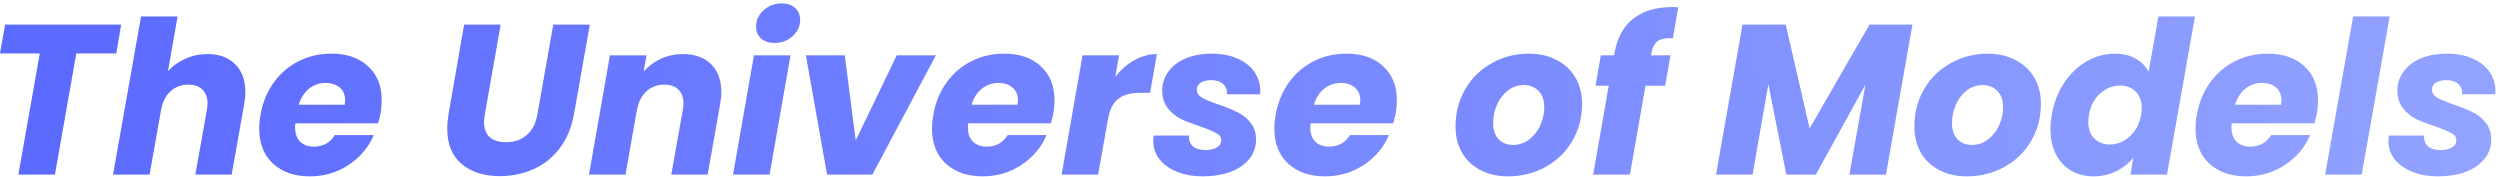
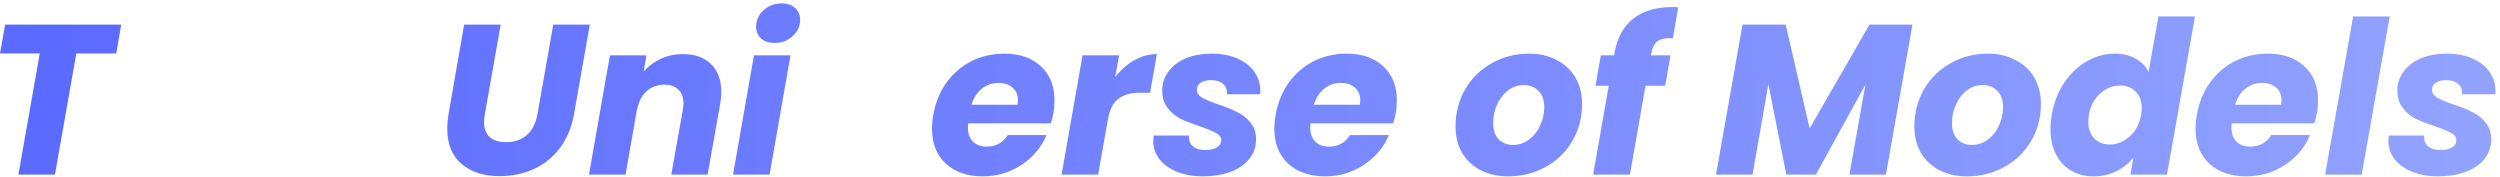
<svg xmlns="http://www.w3.org/2000/svg" width="354" height="25" viewBox="0 0 354 25" fill="none">
  <path d="M345.188 24.971C343.856 24.971 342.655 24.759 341.586 24.335C340.536 23.911 339.709 23.326 339.104 22.579C338.498 21.813 338.196 20.935 338.196 19.946C338.196 19.805 338.216 19.552 338.256 19.189H343.25C343.21 19.815 343.392 20.319 343.795 20.703C344.219 21.066 344.814 21.247 345.581 21.247C346.227 21.247 346.762 21.127 347.185 20.884C347.609 20.642 347.821 20.299 347.821 19.855C347.821 19.431 347.589 19.099 347.125 18.856C346.681 18.594 345.934 18.281 344.885 17.918C343.795 17.555 342.877 17.202 342.131 16.859C341.404 16.495 340.779 15.981 340.254 15.315C339.729 14.649 339.467 13.812 339.467 12.803C339.467 11.814 339.76 10.926 340.345 10.139C340.93 9.332 341.747 8.707 342.796 8.263C343.866 7.819 345.097 7.597 346.489 7.597C347.881 7.597 349.092 7.829 350.121 8.293C351.15 8.737 351.948 9.362 352.513 10.169C353.078 10.977 353.36 11.885 353.36 12.894L353.33 13.348H348.638C348.679 12.742 348.497 12.258 348.093 11.895C347.69 11.531 347.115 11.35 346.368 11.35C345.783 11.35 345.299 11.471 344.915 11.713C344.552 11.955 344.37 12.288 344.37 12.712C344.37 13.156 344.613 13.529 345.097 13.832C345.601 14.114 346.378 14.437 347.427 14.8C348.517 15.164 349.415 15.527 350.121 15.89C350.848 16.233 351.463 16.727 351.968 17.373C352.492 17.999 352.755 18.786 352.755 19.734C352.755 20.824 352.422 21.762 351.756 22.549C351.11 23.336 350.212 23.941 349.062 24.365C347.932 24.769 346.641 24.971 345.188 24.971Z" fill="url(#paint0_linear_15_222)" />
  <path d="M338.38 2.33L334.415 24.728H329.239L333.204 2.33H338.38Z" fill="url(#paint1_linear_15_222)" />
  <path d="M321.121 7.597C323.3 7.597 325.025 8.192 326.296 9.382C327.588 10.553 328.234 12.157 328.234 14.195C328.234 14.861 328.183 15.456 328.082 15.981C328.001 16.445 327.88 16.939 327.719 17.464H316.005C315.985 17.585 315.975 17.777 315.975 18.039C315.975 18.927 316.217 19.603 316.701 20.067C317.186 20.531 317.831 20.763 318.639 20.763C319.93 20.763 320.919 20.218 321.605 19.129H327.114C326.387 20.844 325.207 22.246 323.572 23.336C321.938 24.426 320.102 24.971 318.063 24.971C315.884 24.971 314.139 24.365 312.827 23.154C311.536 21.944 310.89 20.299 310.89 18.221C310.89 17.595 310.95 16.95 311.072 16.284C311.374 14.528 312 12.995 312.948 11.683C313.897 10.371 315.077 9.362 316.49 8.656C317.902 7.95 319.446 7.597 321.121 7.597ZM322.997 14.831C323.038 14.548 323.058 14.357 323.058 14.256C323.058 13.448 322.805 12.833 322.301 12.409C321.797 11.965 321.131 11.743 320.303 11.743C319.415 11.743 318.628 12.016 317.942 12.561C317.277 13.085 316.792 13.842 316.49 14.831H322.997Z" fill="url(#paint2_linear_15_222)" />
  <path d="M290.528 16.253C290.831 14.518 291.426 12.995 292.314 11.683C293.202 10.371 294.272 9.362 295.523 8.656C296.774 7.95 298.095 7.597 299.488 7.597C300.597 7.597 301.566 7.829 302.393 8.293C303.241 8.757 303.856 9.383 304.24 10.169L305.632 2.33H310.808L306.843 24.728H301.667L302.091 22.307C301.445 23.114 300.638 23.76 299.669 24.244C298.701 24.728 297.621 24.971 296.431 24.971C295.24 24.971 294.181 24.698 293.252 24.153C292.344 23.608 291.628 22.832 291.103 21.823C290.599 20.814 290.347 19.633 290.347 18.281C290.347 17.656 290.407 16.98 290.528 16.253ZM303.18 16.284C303.241 15.92 303.271 15.588 303.271 15.285C303.271 14.296 302.979 13.519 302.393 12.954C301.828 12.389 301.102 12.107 300.214 12.107C299.185 12.107 298.247 12.48 297.399 13.227C296.552 13.953 296.017 14.962 295.795 16.253C295.734 16.617 295.704 16.95 295.704 17.252C295.704 18.241 295.987 19.028 296.552 19.613C297.137 20.178 297.863 20.461 298.731 20.461C299.76 20.461 300.698 20.087 301.546 19.341C302.393 18.594 302.938 17.575 303.18 16.284Z" fill="url(#paint3_linear_15_222)" />
  <path d="M278.49 24.971C277.037 24.971 275.746 24.678 274.616 24.093C273.486 23.508 272.608 22.68 271.983 21.611C271.377 20.541 271.075 19.3 271.075 17.888C271.075 15.971 271.529 14.225 272.437 12.651C273.345 11.078 274.596 9.847 276.19 8.959C277.784 8.051 279.56 7.597 281.517 7.597C282.97 7.597 284.261 7.899 285.391 8.505C286.541 9.09 287.429 9.917 288.055 10.987C288.68 12.056 288.993 13.297 288.993 14.71C288.993 16.647 288.529 18.402 287.601 19.976C286.693 21.53 285.432 22.751 283.817 23.639C282.223 24.527 280.448 24.971 278.49 24.971ZM279.217 20.521C280.064 20.521 280.821 20.269 281.487 19.764C282.173 19.24 282.697 18.574 283.061 17.767C283.444 16.939 283.636 16.082 283.636 15.194C283.636 14.185 283.363 13.408 282.819 12.863C282.274 12.319 281.588 12.046 280.76 12.046C279.893 12.046 279.126 12.308 278.46 12.833C277.814 13.338 277.31 14.003 276.947 14.831C276.583 15.658 276.402 16.526 276.402 17.434C276.402 18.422 276.664 19.189 277.189 19.734C277.713 20.259 278.389 20.521 279.217 20.521Z" fill="url(#paint4_linear_15_222)" />
  <path d="M270.803 3.48L267.05 24.728H261.874L264.144 11.986L257.122 24.728H252.945L250.402 11.925L248.163 24.728H242.987L246.74 3.48H252.854L256.244 18.191L264.719 3.48H270.803Z" fill="url(#paint5_linear_15_222)" />
  <path d="M236.879 5.417C235.89 5.357 235.164 5.498 234.7 5.841C234.256 6.184 233.953 6.799 233.791 7.687L233.761 7.839H236.546L235.789 12.137H233.005L230.795 24.728H225.589L227.798 12.137H225.922L226.679 7.839H228.555L228.646 7.354C229.029 5.276 229.907 3.702 231.279 2.633C232.672 1.543 234.518 0.998 236.818 0.998C237.182 0.998 237.454 1.008 237.636 1.028L236.879 5.417Z" fill="url(#paint6_linear_15_222)" />
  <path d="M213.52 24.971C212.068 24.971 210.776 24.678 209.646 24.093C208.516 23.508 207.638 22.68 207.013 21.611C206.407 20.541 206.105 19.3 206.105 17.888C206.105 15.971 206.559 14.225 207.467 12.651C208.375 11.078 209.626 9.847 211.22 8.959C212.814 8.051 214.59 7.597 216.547 7.597C218 7.597 219.292 7.899 220.422 8.505C221.572 9.09 222.46 9.917 223.085 10.987C223.711 12.056 224.023 13.297 224.023 14.71C224.023 16.647 223.559 18.402 222.631 19.976C221.723 21.53 220.462 22.751 218.848 23.639C217.254 24.527 215.478 24.971 213.52 24.971ZM214.247 20.521C215.094 20.521 215.851 20.269 216.517 19.764C217.203 19.24 217.728 18.574 218.091 17.767C218.474 16.939 218.666 16.082 218.666 15.194C218.666 14.185 218.394 13.408 217.849 12.863C217.304 12.319 216.618 12.046 215.791 12.046C214.923 12.046 214.156 12.308 213.49 12.833C212.844 13.338 212.34 14.003 211.977 14.831C211.614 15.658 211.432 16.526 211.432 17.434C211.432 18.422 211.694 19.189 212.219 19.734C212.744 20.259 213.42 20.521 214.247 20.521Z" fill="url(#paint7_linear_15_222)" />
  <path d="M190.679 7.597C192.858 7.597 194.583 8.192 195.854 9.382C197.146 10.553 197.791 12.157 197.791 14.195C197.791 14.861 197.741 15.456 197.64 15.981C197.559 16.445 197.438 16.939 197.277 17.464H185.563C185.543 17.585 185.533 17.777 185.533 18.039C185.533 18.927 185.775 19.603 186.259 20.067C186.744 20.531 187.389 20.763 188.197 20.763C189.488 20.763 190.477 20.218 191.163 19.129H196.672C195.945 20.844 194.765 22.246 193.13 23.336C191.496 24.426 189.659 24.971 187.621 24.971C185.442 24.971 183.697 24.365 182.385 23.154C181.094 21.944 180.448 20.299 180.448 18.221C180.448 17.595 180.508 16.95 180.63 16.284C180.932 14.528 181.558 12.995 182.506 11.683C183.455 10.371 184.635 9.362 186.048 8.656C187.46 7.95 189.004 7.597 190.679 7.597ZM192.555 14.831C192.595 14.548 192.616 14.357 192.616 14.256C192.616 13.448 192.363 12.833 191.859 12.409C191.354 11.965 190.689 11.743 189.861 11.743C188.973 11.743 188.186 12.016 187.5 12.561C186.834 13.085 186.35 13.842 186.048 14.831H192.555Z" fill="url(#paint8_linear_15_222)" />
  <path d="M170.289 24.971C168.958 24.971 167.757 24.759 166.688 24.335C165.638 23.911 164.811 23.326 164.206 22.579C163.6 21.813 163.298 20.935 163.298 19.946C163.298 19.805 163.318 19.552 163.358 19.189H168.352C168.312 19.815 168.494 20.319 168.897 20.703C169.321 21.066 169.916 21.247 170.683 21.247C171.329 21.247 171.863 21.127 172.287 20.884C172.711 20.642 172.923 20.299 172.923 19.855C172.923 19.431 172.691 19.099 172.227 18.856C171.783 18.594 171.036 18.281 169.987 17.918C168.897 17.555 167.979 17.202 167.232 16.859C166.506 16.495 165.88 15.981 165.356 15.315C164.831 14.649 164.569 13.812 164.569 12.803C164.569 11.814 164.861 10.926 165.447 10.139C166.032 9.332 166.849 8.707 167.898 8.263C168.968 7.819 170.199 7.597 171.591 7.597C172.983 7.597 174.194 7.829 175.223 8.293C176.252 8.737 177.049 9.362 177.614 10.169C178.179 10.977 178.462 11.885 178.462 12.894L178.432 13.348H173.74C173.78 12.742 173.599 12.258 173.195 11.895C172.792 11.531 172.217 11.35 171.47 11.35C170.885 11.35 170.4 11.471 170.017 11.713C169.654 11.955 169.472 12.288 169.472 12.712C169.472 13.156 169.714 13.529 170.199 13.832C170.703 14.114 171.48 14.437 172.529 14.8C173.619 15.164 174.517 15.527 175.223 15.89C175.95 16.233 176.565 16.727 177.069 17.373C177.594 17.999 177.856 18.786 177.856 19.734C177.856 20.824 177.524 21.762 176.858 22.549C176.212 23.336 175.314 23.941 174.164 24.365C173.034 24.769 171.742 24.971 170.289 24.971Z" fill="url(#paint9_linear_15_222)" />
  <path d="M157.918 10.896C158.705 9.887 159.603 9.1 160.612 8.535C161.641 7.95 162.71 7.657 163.82 7.657L162.852 13.136H161.429C160.138 13.136 159.119 13.418 158.372 13.983C157.625 14.528 157.131 15.497 156.889 16.889L155.496 24.728H150.321L153.287 7.839H158.463L157.918 10.896Z" fill="url(#paint10_linear_15_222)" />
  <path d="M142.202 7.597C144.382 7.597 146.107 8.192 147.378 9.382C148.67 10.553 149.315 12.157 149.315 14.195C149.315 14.861 149.265 15.456 149.164 15.981C149.083 16.445 148.962 16.939 148.801 17.464H137.087C137.067 17.585 137.057 17.777 137.057 18.039C137.057 18.927 137.299 19.603 137.783 20.067C138.268 20.531 138.913 20.763 139.72 20.763C141.012 20.763 142.001 20.218 142.687 19.129H148.195C147.469 20.844 146.289 22.246 144.654 23.336C143.02 24.426 141.183 24.971 139.145 24.971C136.966 24.971 135.221 24.365 133.909 23.154C132.618 21.944 131.972 20.299 131.972 18.221C131.972 17.595 132.032 16.95 132.153 16.284C132.456 14.528 133.082 12.995 134.03 11.683C134.978 10.371 136.159 9.362 137.571 8.656C138.984 7.95 140.528 7.597 142.202 7.597ZM144.079 14.831C144.119 14.548 144.14 14.357 144.14 14.256C144.14 13.448 143.887 12.833 143.383 12.409C142.878 11.965 142.212 11.743 141.385 11.743C140.497 11.743 139.71 12.016 139.024 12.561C138.358 13.085 137.874 13.842 137.571 14.831H144.079Z" fill="url(#paint11_linear_15_222)" />
-   <path d="M121.167 19.885L126.978 7.839H132.517L123.528 24.728H117.111L114.114 7.839H119.623L121.167 19.885Z" fill="url(#paint12_linear_15_222)" />
  <path d="M109.698 6.083C108.89 6.083 108.245 5.871 107.76 5.448C107.296 5.004 107.064 4.449 107.064 3.783C107.064 2.875 107.417 2.098 108.124 1.452C108.83 0.807 109.688 0.484 110.696 0.484C111.504 0.484 112.139 0.706 112.603 1.15C113.067 1.573 113.3 2.128 113.3 2.814C113.3 3.702 112.946 4.469 112.24 5.115C111.534 5.76 110.686 6.083 109.698 6.083ZM111.937 7.839L108.971 24.728H103.795L106.762 7.839H111.937Z" fill="url(#paint13_linear_15_222)" />
  <path d="M96.688 7.657C98.383 7.657 99.714 8.131 100.683 9.08C101.652 10.028 102.136 11.35 102.136 13.045C102.136 13.61 102.075 14.215 101.954 14.861L100.199 24.728H95.053L96.688 15.557C96.748 15.214 96.778 14.912 96.778 14.649C96.778 13.802 96.536 13.146 96.052 12.682C95.588 12.218 94.932 11.986 94.085 11.986C93.076 11.986 92.228 12.298 91.542 12.924C90.856 13.549 90.412 14.427 90.21 15.557V15.406L88.576 24.728H83.4L86.366 7.839H91.542L91.148 10.109C91.814 9.362 92.622 8.767 93.57 8.323C94.539 7.879 95.578 7.657 96.688 7.657Z" fill="url(#paint14_linear_15_222)" />
  <path d="M70.897 3.48L68.657 16.163C68.576 16.687 68.536 17.05 68.536 17.252C68.536 18.18 68.798 18.897 69.323 19.401C69.848 19.886 70.624 20.128 71.654 20.128C72.864 20.128 73.853 19.785 74.62 19.099C75.387 18.412 75.881 17.434 76.103 16.163L78.343 3.48H83.519L81.279 16.163C80.936 18.079 80.25 19.704 79.221 21.036C78.212 22.347 76.971 23.326 75.498 23.972C74.045 24.617 72.461 24.94 70.746 24.94C68.526 24.94 66.73 24.365 65.358 23.215C64.006 22.065 63.33 20.4 63.33 18.221C63.33 17.575 63.39 16.889 63.511 16.163L65.721 3.48H70.897Z" fill="url(#paint15_linear_15_222)" />
-   <path d="M46.935 7.597C49.114 7.597 50.84 8.192 52.111 9.382C53.402 10.553 54.048 12.157 54.048 14.195C54.048 14.861 53.998 15.456 53.897 15.981C53.816 16.445 53.695 16.939 53.533 17.464H41.82C41.8 17.585 41.789 17.777 41.789 18.039C41.789 18.927 42.032 19.603 42.516 20.067C43 20.531 43.646 20.763 44.453 20.763C45.745 20.763 46.733 20.218 47.419 19.129H52.928C52.202 20.844 51.021 22.246 49.387 23.336C47.752 24.426 45.916 24.971 43.878 24.971C41.699 24.971 39.953 24.365 38.642 23.154C37.35 21.944 36.705 20.299 36.705 18.221C36.705 17.595 36.765 16.95 36.886 16.284C37.189 14.528 37.814 12.995 38.763 11.683C39.711 10.371 40.892 9.362 42.304 8.656C43.717 7.95 45.26 7.597 46.935 7.597ZM48.812 14.831C48.852 14.548 48.872 14.357 48.872 14.256C48.872 13.448 48.62 12.833 48.115 12.409C47.611 11.965 46.945 11.743 46.118 11.743C45.23 11.743 44.443 12.016 43.757 12.561C43.091 13.085 42.607 13.842 42.304 14.831H48.812Z" fill="url(#paint16_linear_15_222)" />
-   <path d="M29.385 7.657C31.04 7.657 32.341 8.131 33.289 9.08C34.258 10.028 34.742 11.35 34.742 13.045C34.742 13.61 34.682 14.215 34.561 14.861L32.805 24.728H27.66L29.294 15.557C29.355 15.214 29.385 14.912 29.385 14.649C29.385 13.802 29.143 13.146 28.658 12.682C28.194 12.218 27.538 11.986 26.691 11.986C25.682 11.986 24.834 12.298 24.148 12.924C23.462 13.549 23.018 14.427 22.817 15.557V15.497L21.182 24.728H16.006L19.971 2.33H25.147L23.785 10.079C24.451 9.332 25.268 8.747 26.237 8.323C27.206 7.879 28.255 7.657 29.385 7.657Z" fill="url(#paint17_linear_15_222)" />
  <path d="M17.162 3.48L16.466 7.566H10.806L7.779 24.728H2.603L5.63 7.566H1.52588e-05L0.726 3.48H17.162Z" fill="url(#paint18_linear_15_222)" />
  <defs>
    <linearGradient id="paint0_linear_15_222" x1="-166.161" y1="25.023" x2="380.176" y2="14.429" gradientUnits="userSpaceOnUse">
      <stop stop-color="#414FFF" />
      <stop offset="1" stop-color="#96A7FF" />
    </linearGradient>
    <linearGradient id="paint1_linear_15_222" x1="-166.161" y1="25.023" x2="380.176" y2="14.429" gradientUnits="userSpaceOnUse">
      <stop stop-color="#414FFF" />
      <stop offset="1" stop-color="#96A7FF" />
    </linearGradient>
    <linearGradient id="paint2_linear_15_222" x1="-166.161" y1="25.023" x2="380.176" y2="14.429" gradientUnits="userSpaceOnUse">
      <stop stop-color="#414FFF" />
      <stop offset="1" stop-color="#96A7FF" />
    </linearGradient>
    <linearGradient id="paint3_linear_15_222" x1="-166.161" y1="25.023" x2="380.176" y2="14.429" gradientUnits="userSpaceOnUse">
      <stop stop-color="#414FFF" />
      <stop offset="1" stop-color="#96A7FF" />
    </linearGradient>
    <linearGradient id="paint4_linear_15_222" x1="-166.161" y1="25.023" x2="380.176" y2="14.429" gradientUnits="userSpaceOnUse">
      <stop stop-color="#414FFF" />
      <stop offset="1" stop-color="#96A7FF" />
    </linearGradient>
    <linearGradient id="paint5_linear_15_222" x1="-166.161" y1="25.023" x2="380.176" y2="14.429" gradientUnits="userSpaceOnUse">
      <stop stop-color="#414FFF" />
      <stop offset="1" stop-color="#96A7FF" />
    </linearGradient>
    <linearGradient id="paint6_linear_15_222" x1="-166.161" y1="25.023" x2="380.176" y2="14.429" gradientUnits="userSpaceOnUse">
      <stop stop-color="#414FFF" />
      <stop offset="1" stop-color="#96A7FF" />
    </linearGradient>
    <linearGradient id="paint7_linear_15_222" x1="-166.161" y1="25.023" x2="380.176" y2="14.429" gradientUnits="userSpaceOnUse">
      <stop stop-color="#414FFF" />
      <stop offset="1" stop-color="#96A7FF" />
    </linearGradient>
    <linearGradient id="paint8_linear_15_222" x1="-166.161" y1="25.023" x2="380.176" y2="14.429" gradientUnits="userSpaceOnUse">
      <stop stop-color="#414FFF" />
      <stop offset="1" stop-color="#96A7FF" />
    </linearGradient>
    <linearGradient id="paint9_linear_15_222" x1="-166.161" y1="25.023" x2="380.176" y2="14.429" gradientUnits="userSpaceOnUse">
      <stop stop-color="#414FFF" />
      <stop offset="1" stop-color="#96A7FF" />
    </linearGradient>
    <linearGradient id="paint10_linear_15_222" x1="-166.161" y1="25.023" x2="380.176" y2="14.429" gradientUnits="userSpaceOnUse">
      <stop stop-color="#414FFF" />
      <stop offset="1" stop-color="#96A7FF" />
    </linearGradient>
    <linearGradient id="paint11_linear_15_222" x1="-166.161" y1="25.023" x2="380.176" y2="14.429" gradientUnits="userSpaceOnUse">
      <stop stop-color="#414FFF" />
      <stop offset="1" stop-color="#96A7FF" />
    </linearGradient>
    <linearGradient id="paint12_linear_15_222" x1="-166.161" y1="25.023" x2="380.176" y2="14.429" gradientUnits="userSpaceOnUse">
      <stop stop-color="#414FFF" />
      <stop offset="1" stop-color="#96A7FF" />
    </linearGradient>
    <linearGradient id="paint13_linear_15_222" x1="-166.161" y1="25.023" x2="380.176" y2="14.429" gradientUnits="userSpaceOnUse">
      <stop stop-color="#414FFF" />
      <stop offset="1" stop-color="#96A7FF" />
    </linearGradient>
    <linearGradient id="paint14_linear_15_222" x1="-166.161" y1="25.023" x2="380.176" y2="14.429" gradientUnits="userSpaceOnUse">
      <stop stop-color="#414FFF" />
      <stop offset="1" stop-color="#96A7FF" />
    </linearGradient>
    <linearGradient id="paint15_linear_15_222" x1="-166.161" y1="25.023" x2="380.176" y2="14.429" gradientUnits="userSpaceOnUse">
      <stop stop-color="#414FFF" />
      <stop offset="1" stop-color="#96A7FF" />
    </linearGradient>
    <linearGradient id="paint16_linear_15_222" x1="-166.161" y1="25.023" x2="380.176" y2="14.429" gradientUnits="userSpaceOnUse">
      <stop stop-color="#414FFF" />
      <stop offset="1" stop-color="#96A7FF" />
    </linearGradient>
    <linearGradient id="paint17_linear_15_222" x1="-166.161" y1="25.023" x2="380.176" y2="14.429" gradientUnits="userSpaceOnUse">
      <stop stop-color="#414FFF" />
      <stop offset="1" stop-color="#96A7FF" />
    </linearGradient>
    <linearGradient id="paint18_linear_15_222" x1="-166.161" y1="25.023" x2="380.176" y2="14.429" gradientUnits="userSpaceOnUse">
      <stop stop-color="#414FFF" />
      <stop offset="1" stop-color="#96A7FF" />
    </linearGradient>
  </defs>
</svg>